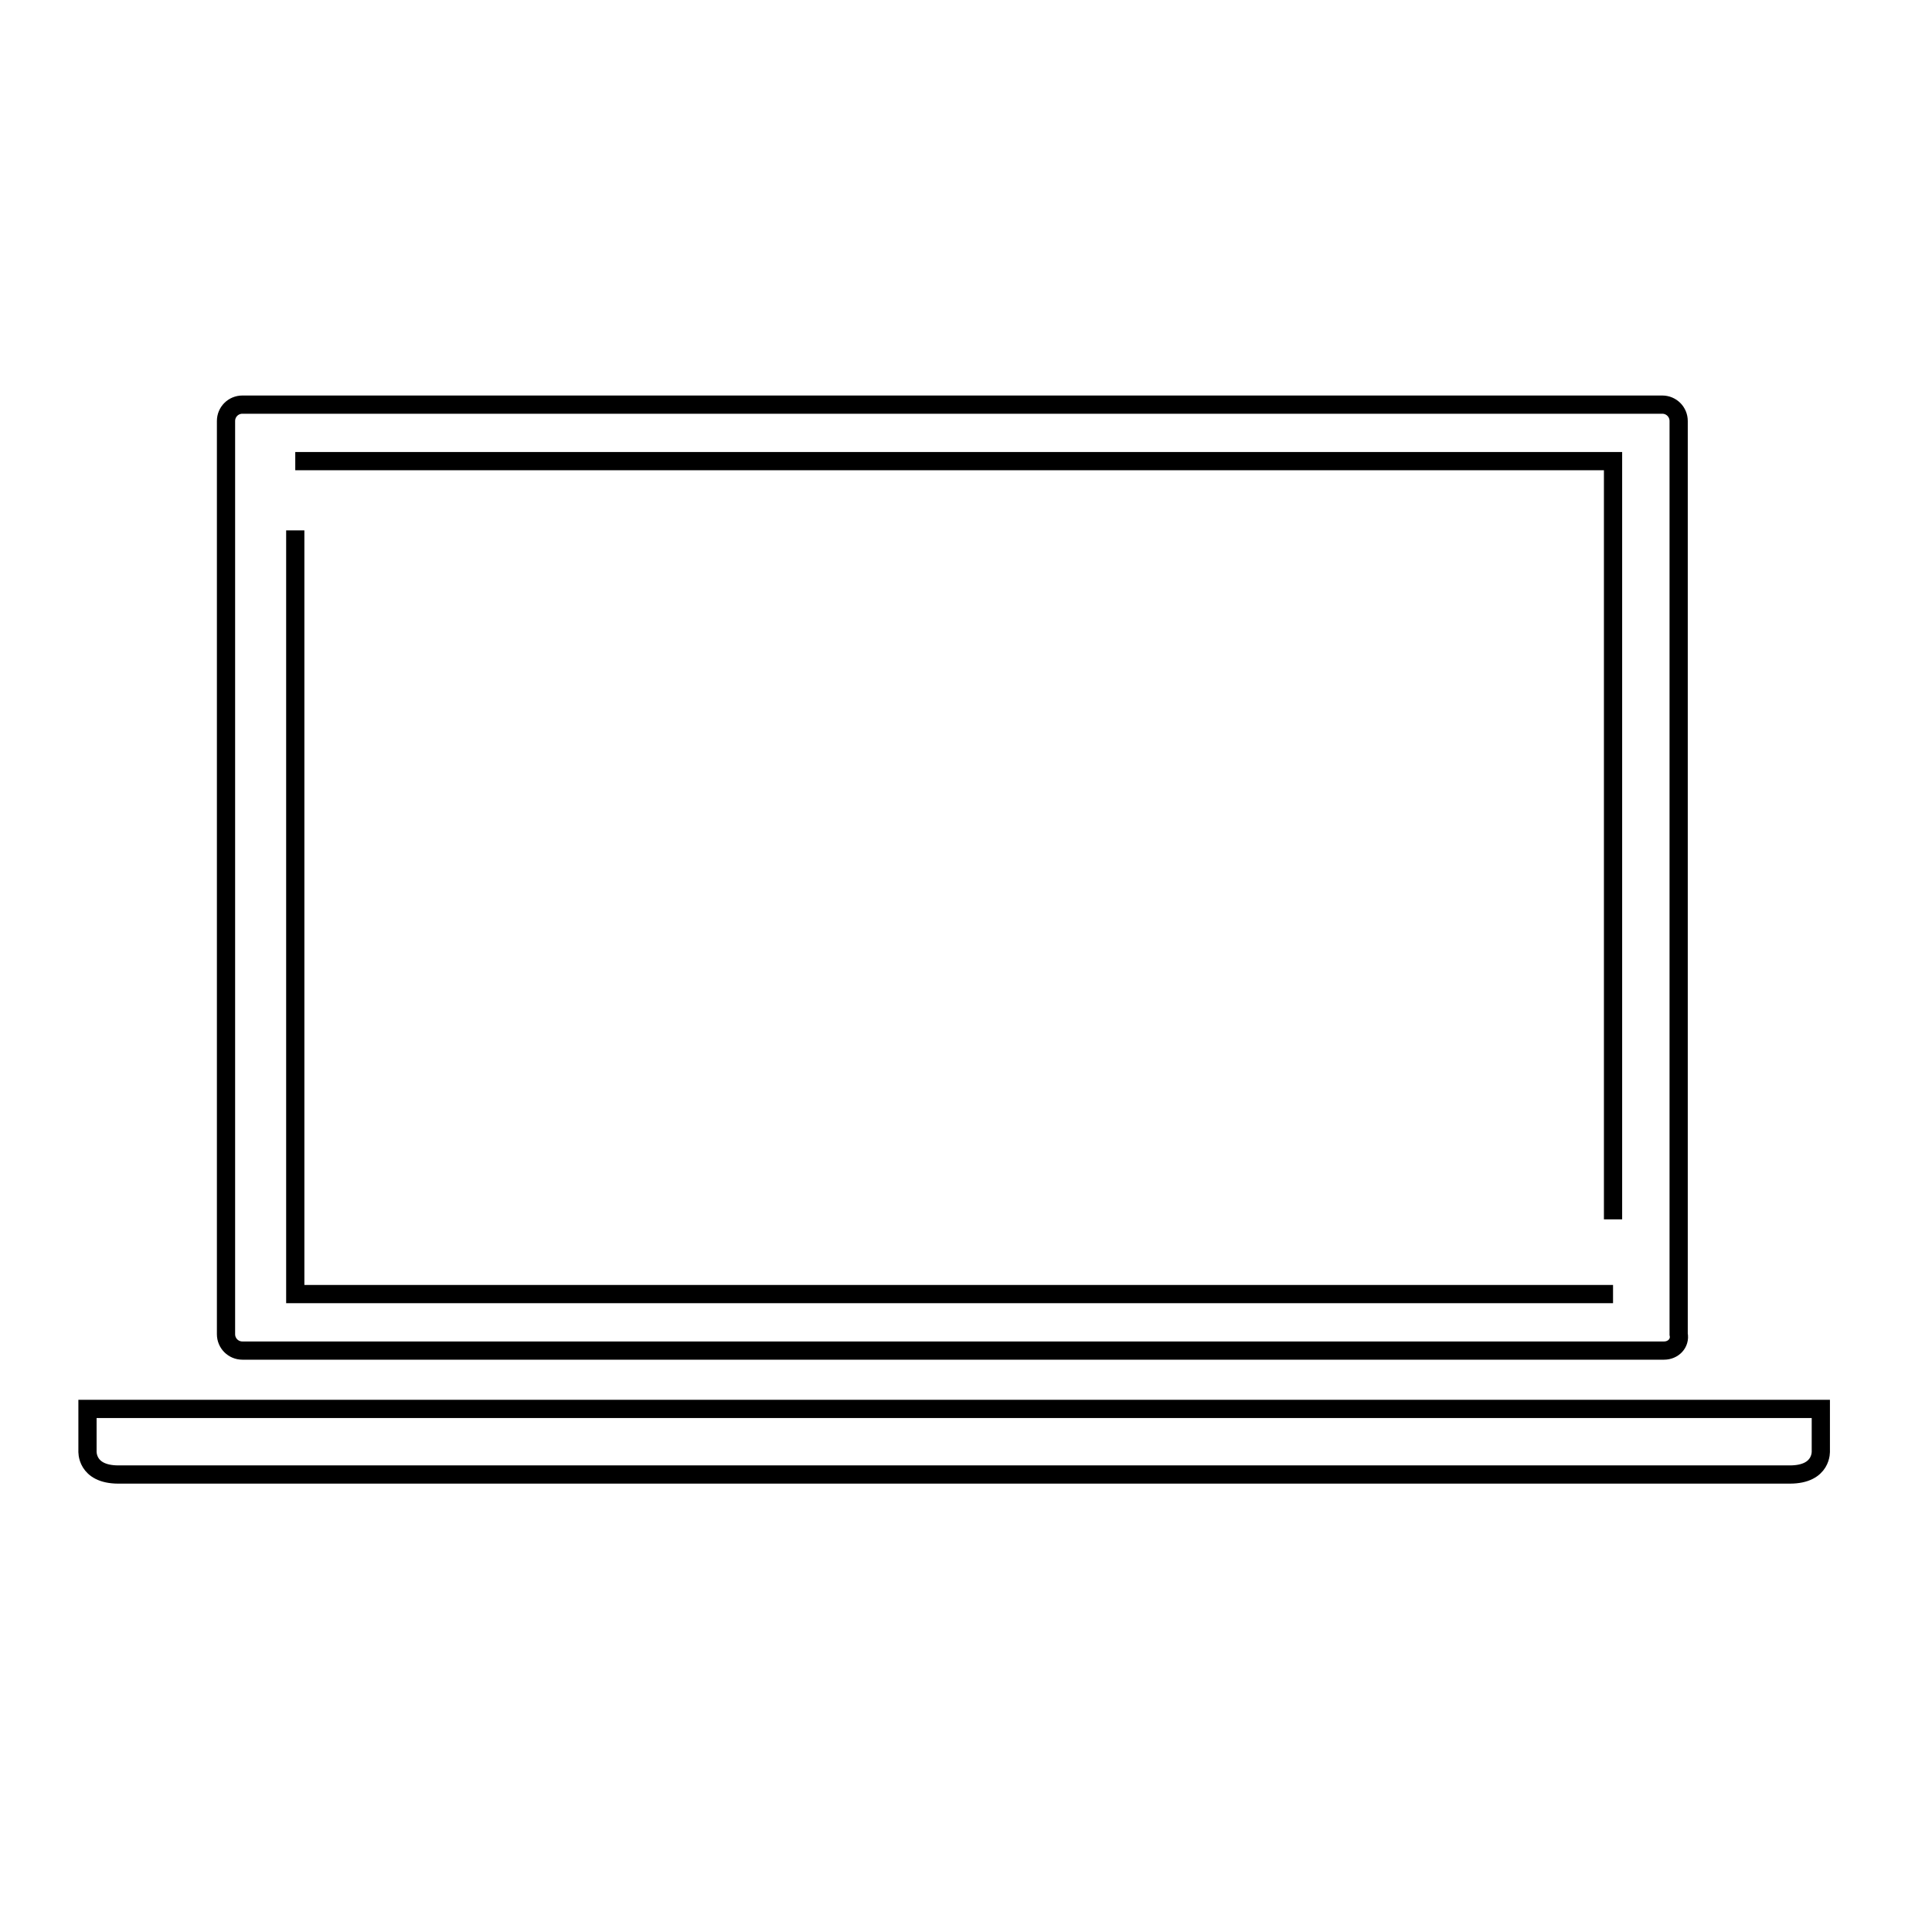
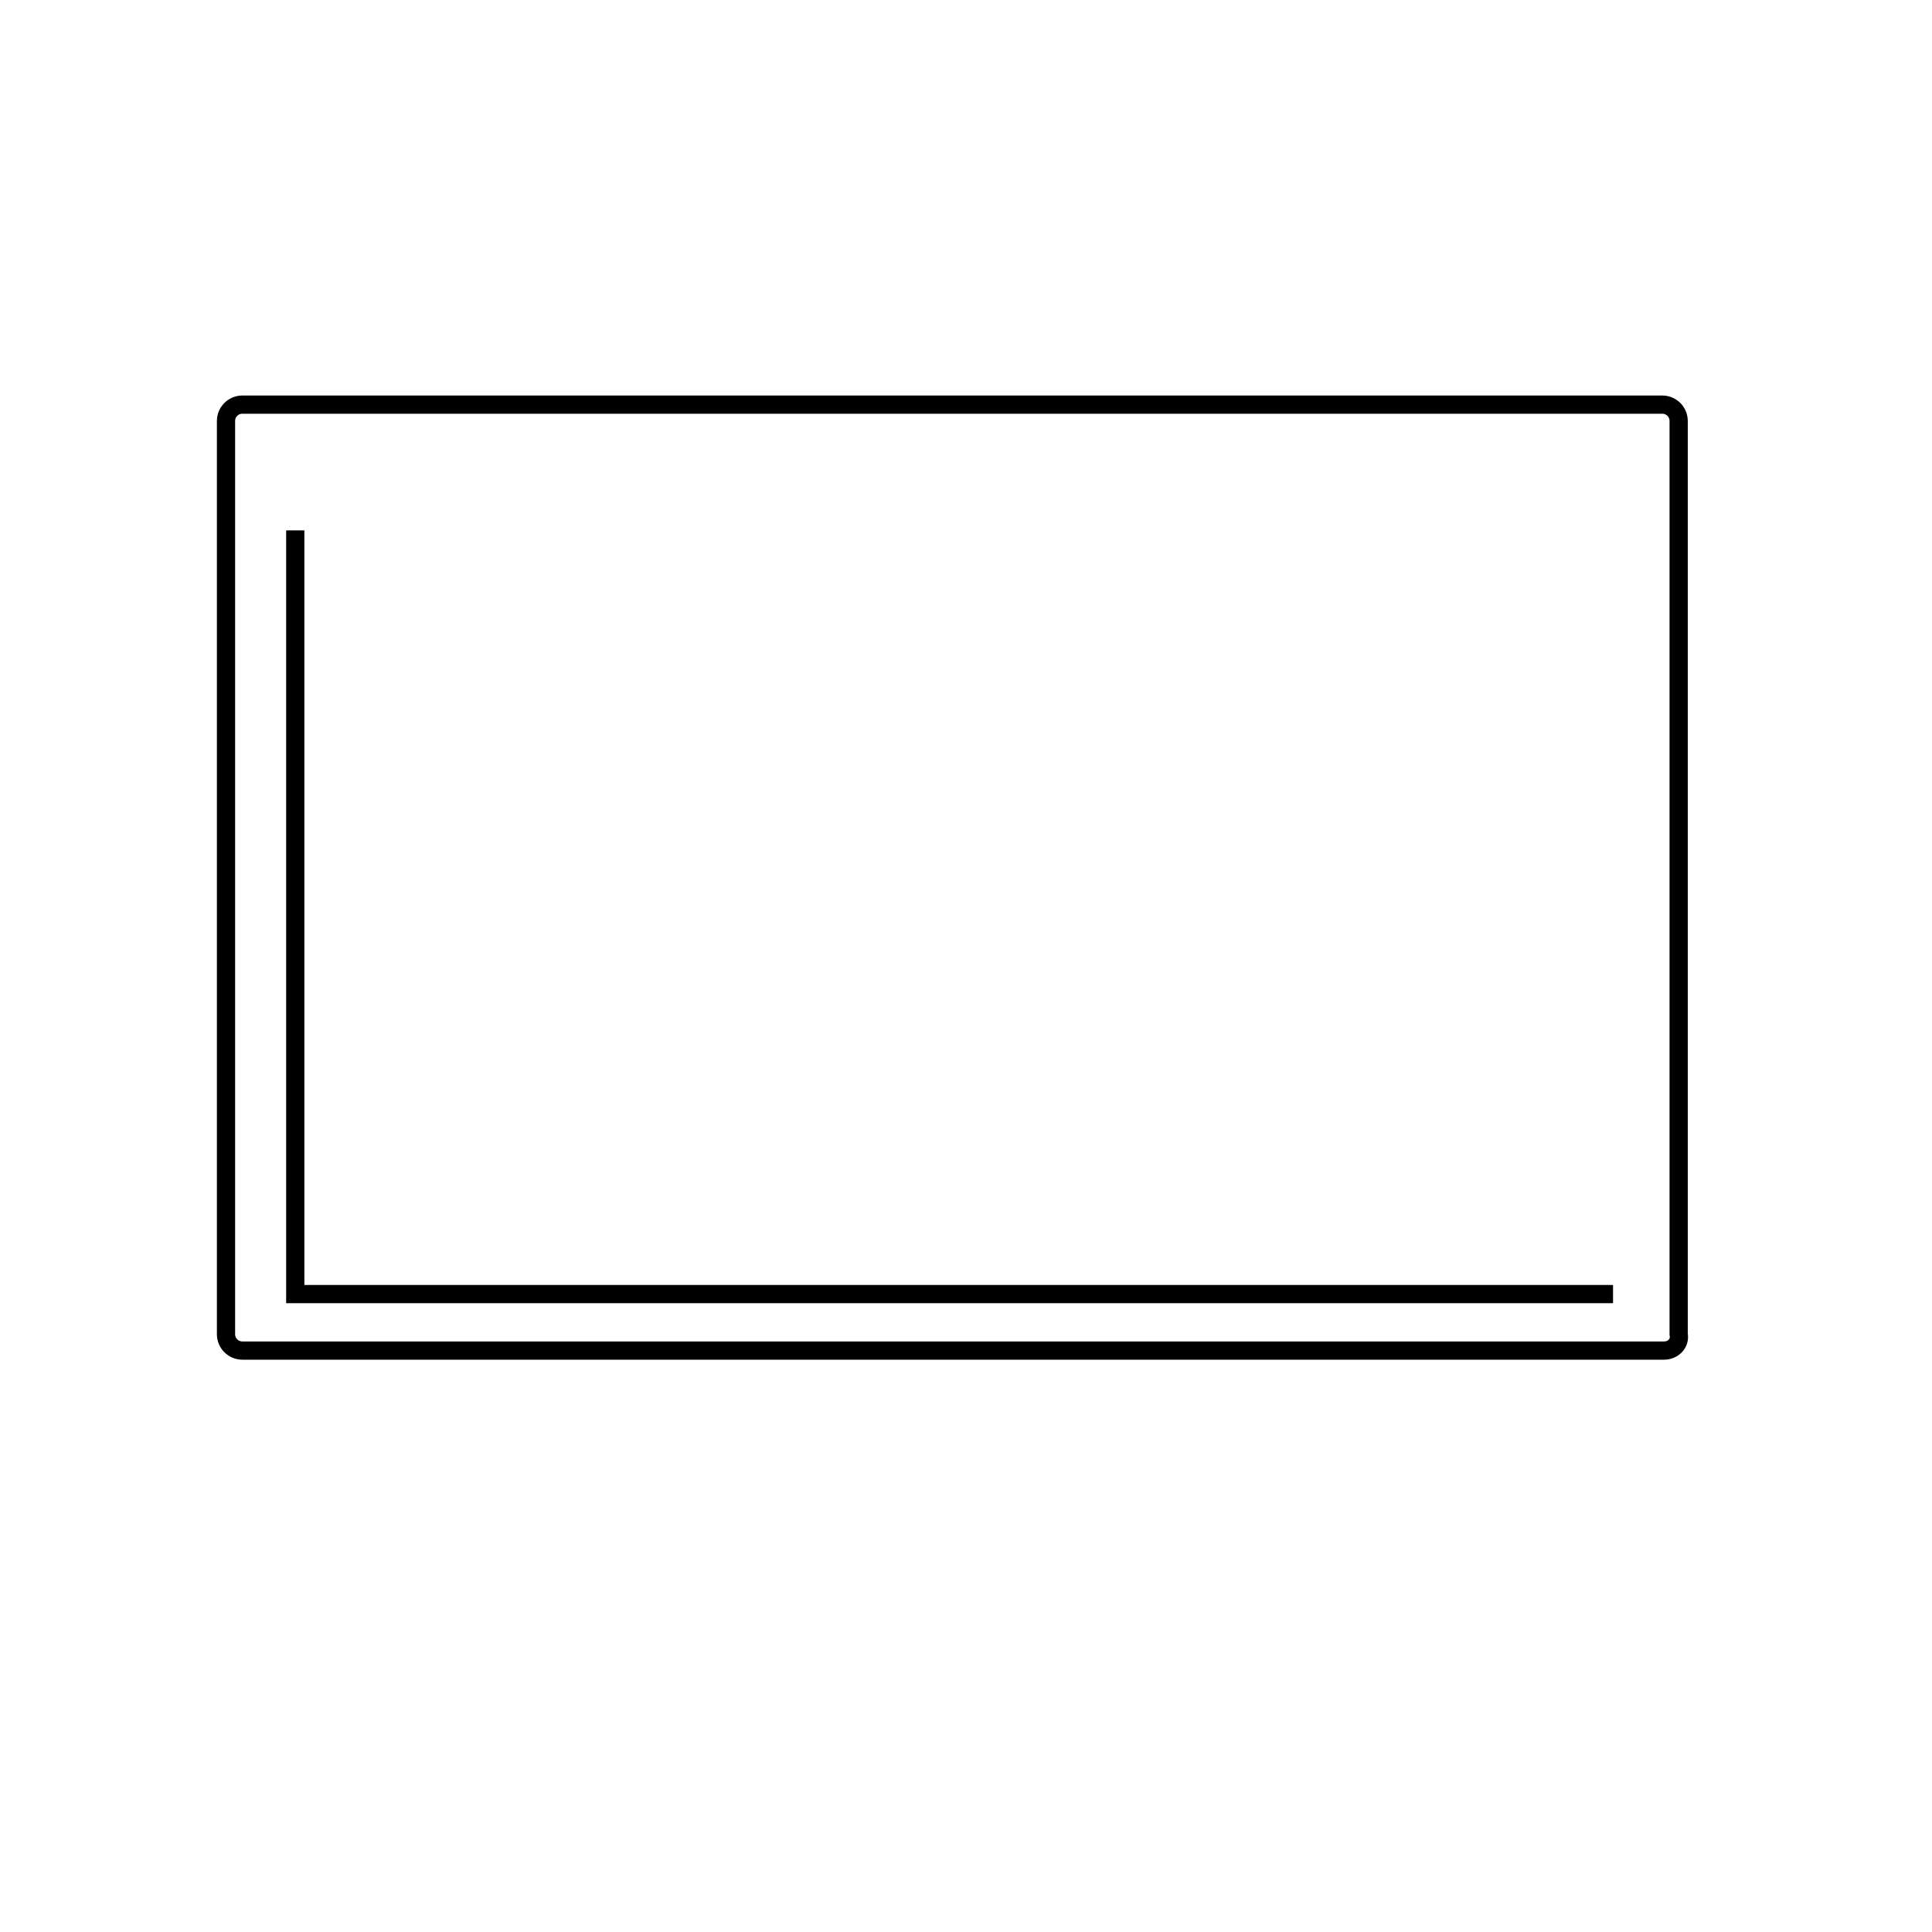
<svg xmlns="http://www.w3.org/2000/svg" version="1.1" id="レイヤー_1" x="0px" y="0px" viewBox="0 0 106 106" style="enable-background:new 0 0 106 106;" xml:space="preserve">
  <style type="text/css">
	.st0{fill:none;stroke:#000000;stroke-miterlimit:10;}
</style>
  <g>
    <polyline class="st0" points="88.5,71 16.2,71 16.2,29.1  " />
-     <polyline class="st0" points="16.2,25.3 88.5,25.3 88.5,66.9  " />
    <path class="st0" d="M91.3,74.1H13.3c-0.5,0-0.9-0.4-0.9-0.9V23.1c0-0.5,0.4-0.9,0.9-0.9h77.9c0.5,0,0.9,0.4,0.9,0.9v50.1   C92.2,73.7,91.8,74.1,91.3,74.1z" />
-     <path class="st0" d="M99.9,79.6l0-2.3H55.4h-1.6h-0.2h-1.1h-0.4H51h-0.2h-1.6H4.8l0,2.3c0,0-0.1,1.3,1.7,1.3h42.8h1.6H51h1.1h0.4   h1.1h0.2h1.6h42.8C100,80.9,99.9,79.6,99.9,79.6z" />
  </g>
</svg>